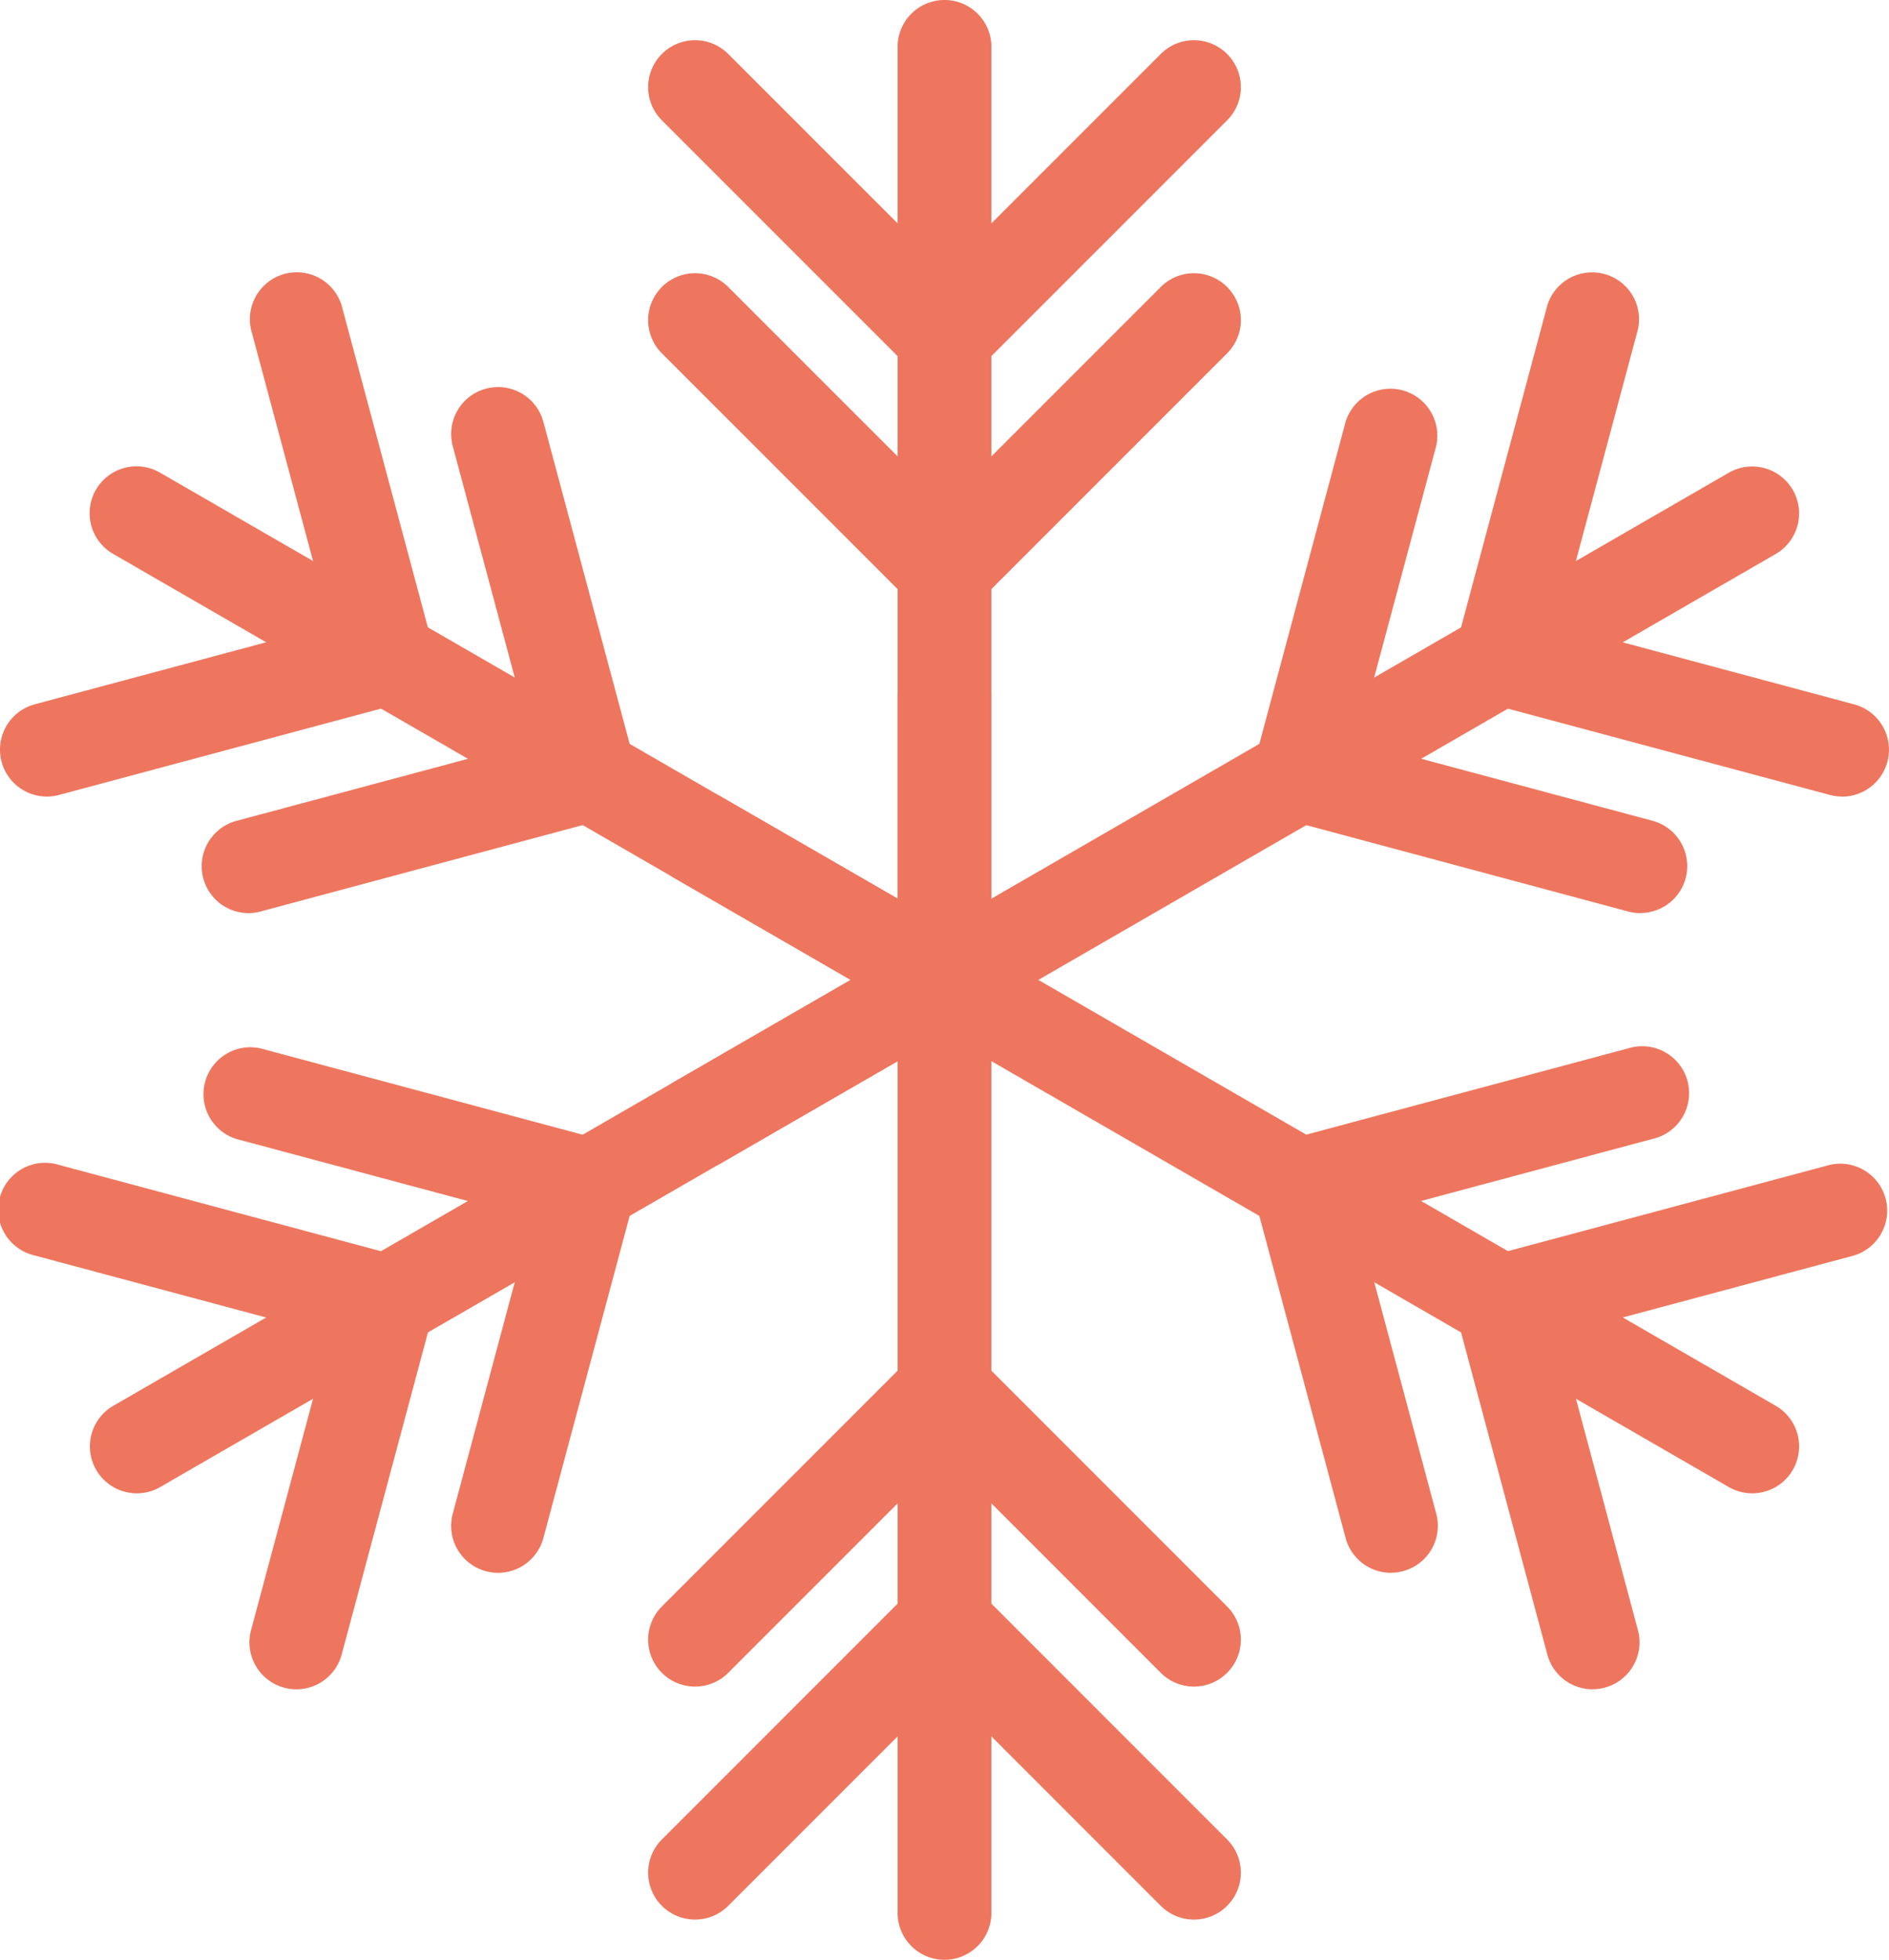
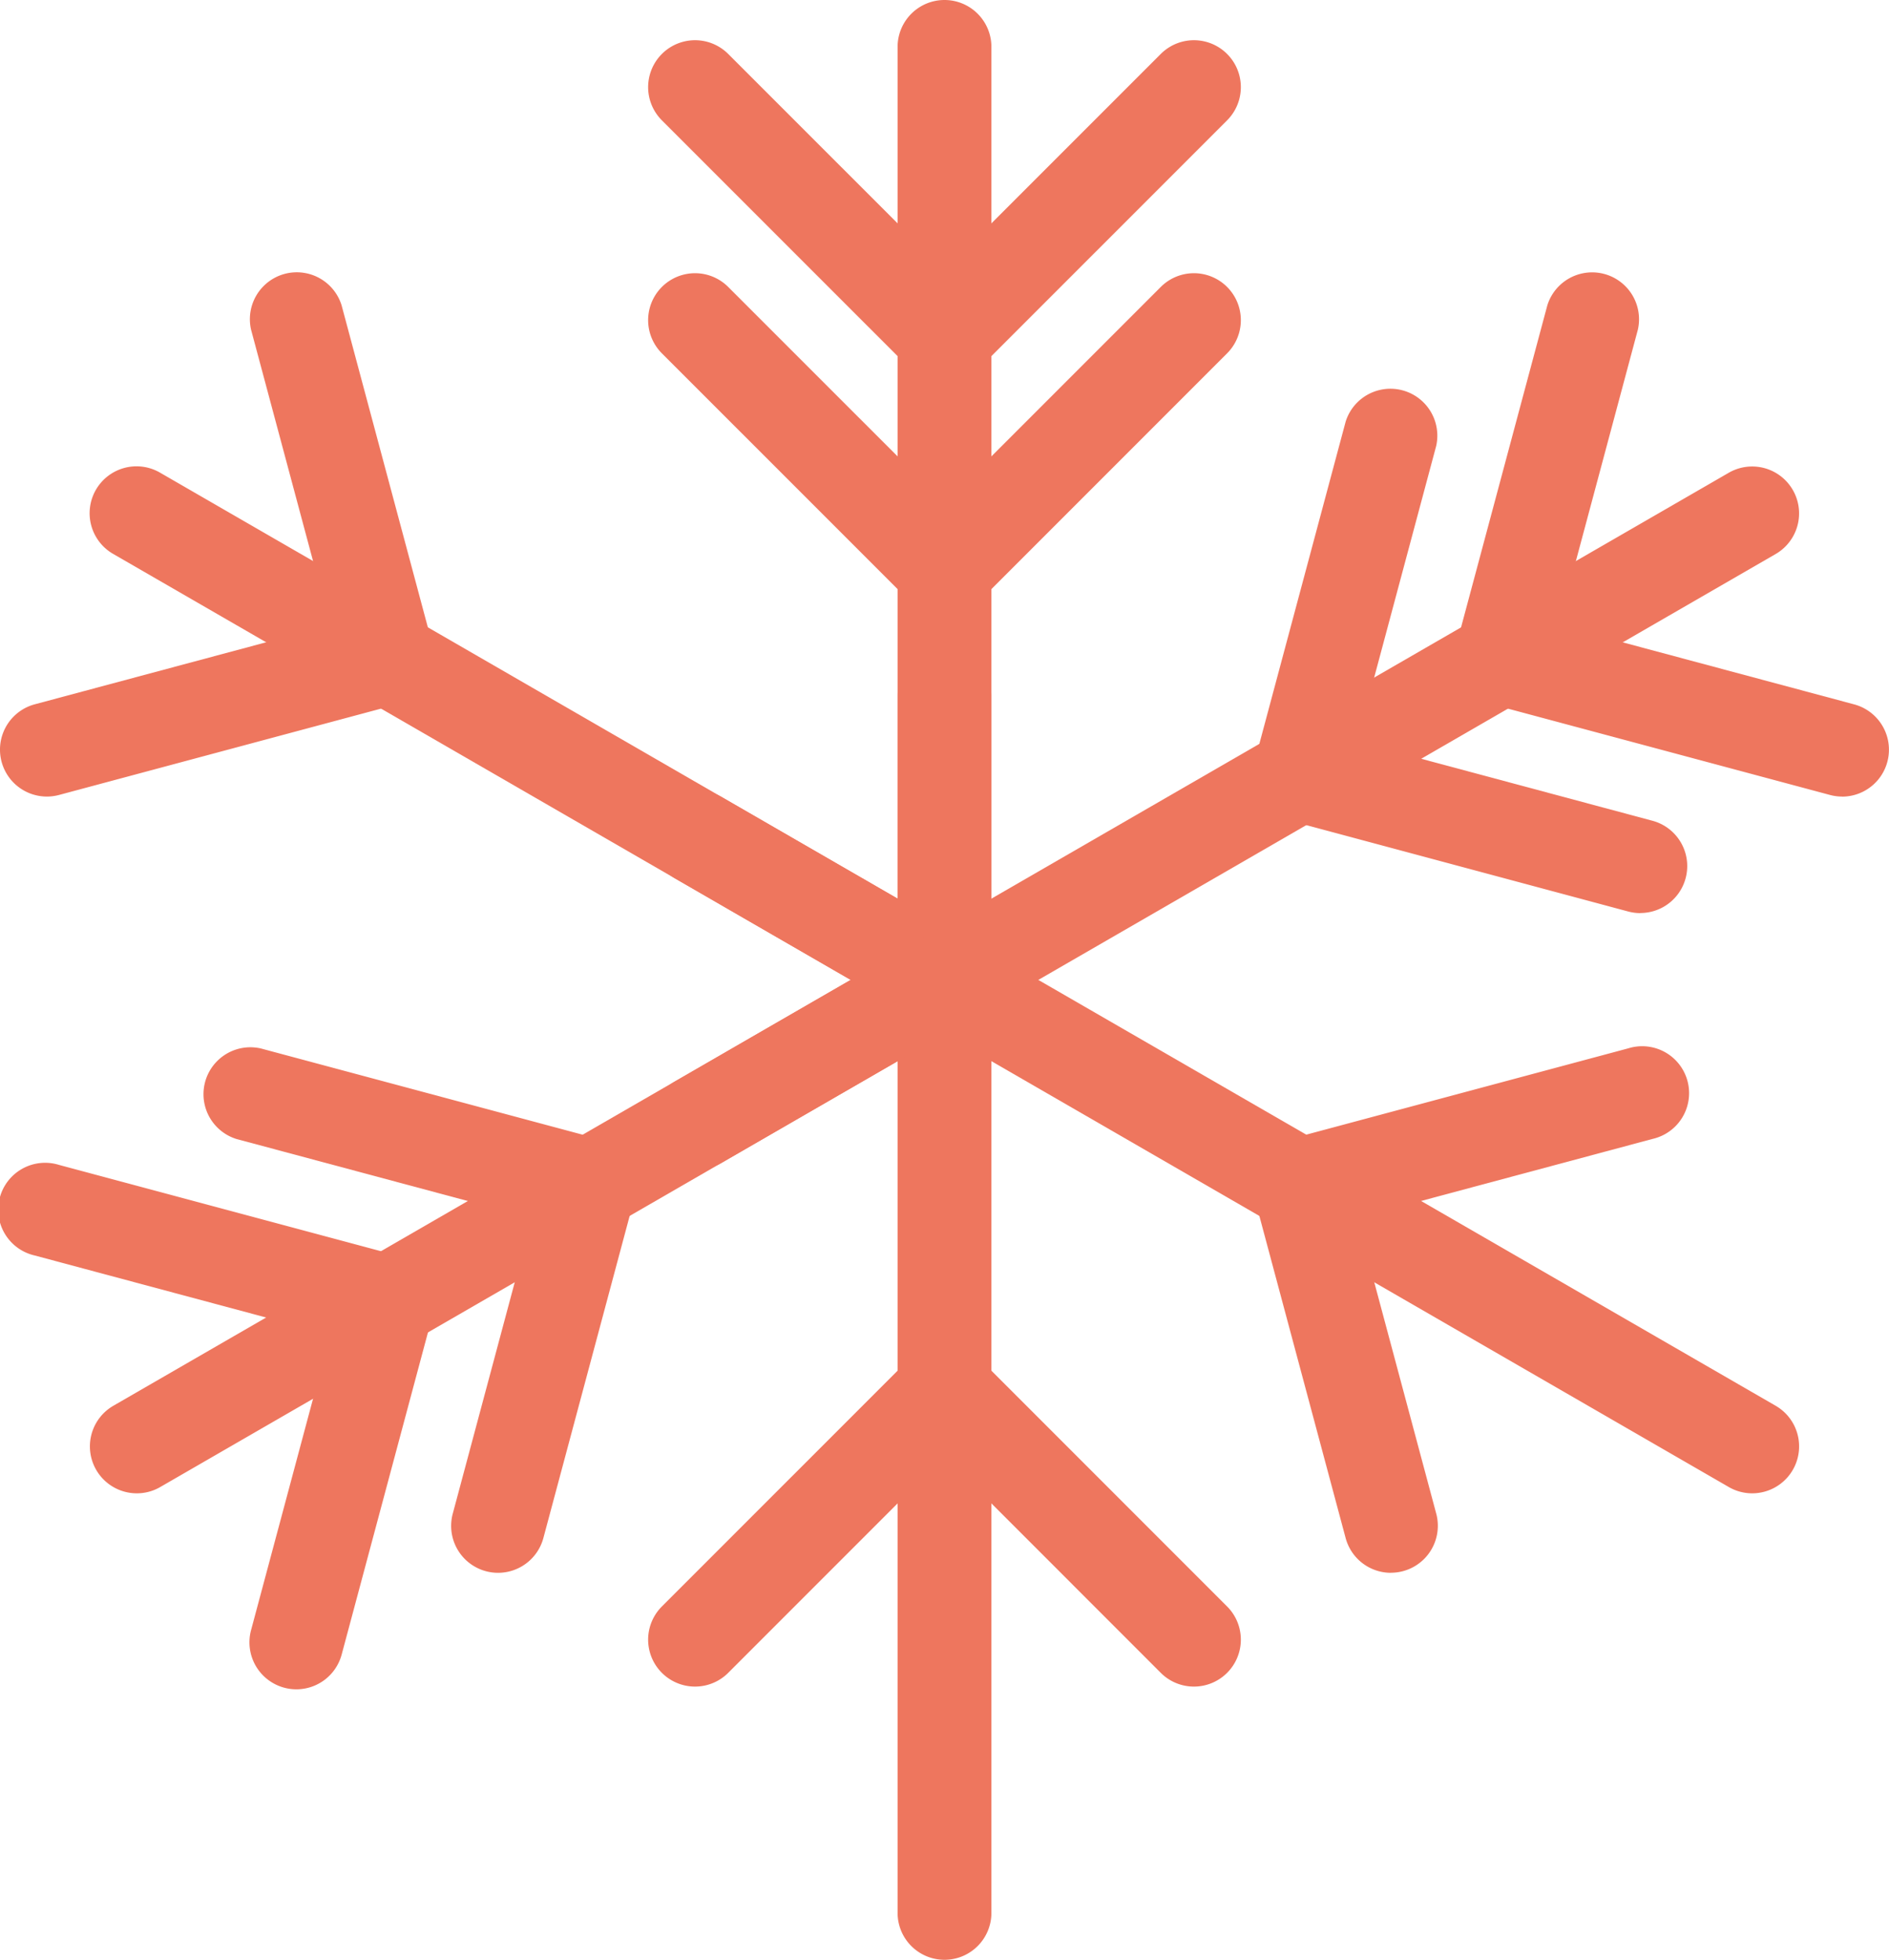
<svg xmlns="http://www.w3.org/2000/svg" viewBox="0 0 129.344 134.142" width="100%" style="vertical-align: middle; max-width: 100%; width: 100%;">
  <g>
    <g>
      <path d="M64.672,65.567a3.212,3.212,0,0,1-3.212-3.212V3.212a3.212,3.212,0,0,1,6.424,0V62.355A3.213,3.213,0,0,1,64.672,65.567Z" fill="rgb(238,118,94)">
     </path>
      <path d="M64.672,27.586,45.32,8.236a3.212,3.212,0,1,1,4.543-4.542L64.672,18.5,79.48,3.694a3.212,3.212,0,0,1,4.543,4.542Z" fill="rgb(238,118,94)">
     </path>
      <path d="M64.672,43.534,45.32,24.184a3.212,3.212,0,1,1,4.543-4.542L64.672,34.45,79.48,19.642a3.212,3.212,0,0,1,4.543,4.542Z" fill="rgb(238,118,94)">
     </path>
      <path d="M64.672,134.142a3.212,3.212,0,0,1-3.212-3.212V47.582a3.212,3.212,0,1,1,6.424,0V130.93A3.213,3.213,0,0,1,64.672,134.142Z" fill="rgb(238,118,94)">
     </path>
-       <path d="M81.752,131.389a3.206,3.206,0,0,1-2.272-.941L64.672,115.639,49.863,130.448a3.212,3.212,0,1,1-4.543-4.542l19.352-19.351,19.351,19.351a3.212,3.212,0,0,1-2.271,5.483Z" fill="rgb(238,118,94)">
-      </path>
      <path d="M81.752,115.441a3.206,3.206,0,0,1-2.272-.941L64.672,99.691,49.863,114.5a3.212,3.212,0,1,1-4.543-4.542L64.672,90.607l19.351,19.351a3.212,3.212,0,0,1-2.271,5.483Z" fill="rgb(238,118,94)">
     </path>
      <path d="M60.585,67.925a3.188,3.188,0,0,1-1.6-.431L7.763,37.922a3.211,3.211,0,1,1,3.21-5.562l51.22,29.572a3.212,3.212,0,0,1-1.608,5.993Z" fill="rgb(238,118,94)">
     </path>
      <path d="M3.211,54.522a3.212,3.212,0,0,1-.829-6.315l20.228-5.42-5.421-20.23a3.212,3.212,0,0,1,6.2-1.662l7.083,26.434L4.044,54.412A3.244,3.244,0,0,1,3.211,54.522Z" fill="rgb(238,118,94)">
     </path>
-       <path d="M17.021,62.5a3.212,3.212,0,0,1-.829-6.315l20.23-5.42L31,30.532a3.212,3.212,0,0,1,6.205-1.663L44.289,55.3,17.854,62.386A3.233,3.233,0,0,1,17.021,62.5Z" fill="rgb(238,118,94)">
-      </path>
      <path d="M119.973,102.213a3.2,3.2,0,0,1-1.6-.431L46.188,60.108A3.212,3.212,0,0,1,49.4,54.545l72.182,41.674a3.212,3.212,0,0,1-1.608,5.994Z" fill="rgb(238,118,94)">
-      </path>
-       <path d="M109.05,115.628a3.214,3.214,0,0,1-3.1-2.381L98.866,86.813,125.3,79.73a3.212,3.212,0,0,1,1.662,6.2l-20.23,5.42,5.421,20.229a3.214,3.214,0,0,1-3.1,4.044Z" fill="rgb(238,118,94)">
     </path>
      <path d="M95.238,107.654a3.212,3.212,0,0,1-3.1-2.381L85.056,78.839l26.433-7.083a3.212,3.212,0,1,1,1.662,6.2l-20.228,5.42,5.42,20.23a3.214,3.214,0,0,1-3.105,4.043Z" fill="rgb(238,118,94)">
     </path>
      <path d="M9.371,102.213a3.212,3.212,0,0,1-1.608-5.994L58.982,66.647a3.212,3.212,0,1,1,3.211,5.563l-51.22,29.572A3.189,3.189,0,0,1,9.371,102.213Z" fill="rgb(238,118,94)">
     </path>
      <path d="M20.294,115.628a3.215,3.215,0,0,1-3.105-4.044L22.61,91.355,2.382,85.935a3.212,3.212,0,1,1,1.662-6.2l26.433,7.083-7.083,26.434A3.212,3.212,0,0,1,20.294,115.628Z" fill="rgb(238,118,94)">
     </path>
      <path d="M34.1,107.654a3.213,3.213,0,0,1-3.1-4.043l5.421-20.23-20.23-5.42a3.212,3.212,0,0,1,1.662-6.2l26.435,7.083-7.083,26.434A3.214,3.214,0,0,1,34.1,107.654Z" fill="rgb(238,118,94)">
     </path>
      <path d="M47.8,80.028a3.213,3.213,0,0,1-1.609-5.994L118.37,32.36a3.211,3.211,0,1,1,3.211,5.562L49.4,79.6A3.192,3.192,0,0,1,47.8,80.028Z" fill="rgb(238,118,94)">
     </path>
      <path d="M126.134,54.522a3.233,3.233,0,0,1-.833-.11L98.866,47.329,105.949,20.9a3.212,3.212,0,0,1,6.2,1.662l-5.421,20.23,20.23,5.42a3.212,3.212,0,0,1-.829,6.315Z" fill="rgb(238,118,94)">
     </path>
      <path d="M112.322,62.5a3.238,3.238,0,0,1-.833-.11L85.056,55.3l7.082-26.434a3.212,3.212,0,0,1,6.2,1.662l-5.42,20.23,20.228,5.42a3.212,3.212,0,0,1-.829,6.315Z" fill="rgb(238,118,94)">
     </path>
    </g>
  </g>
</svg>